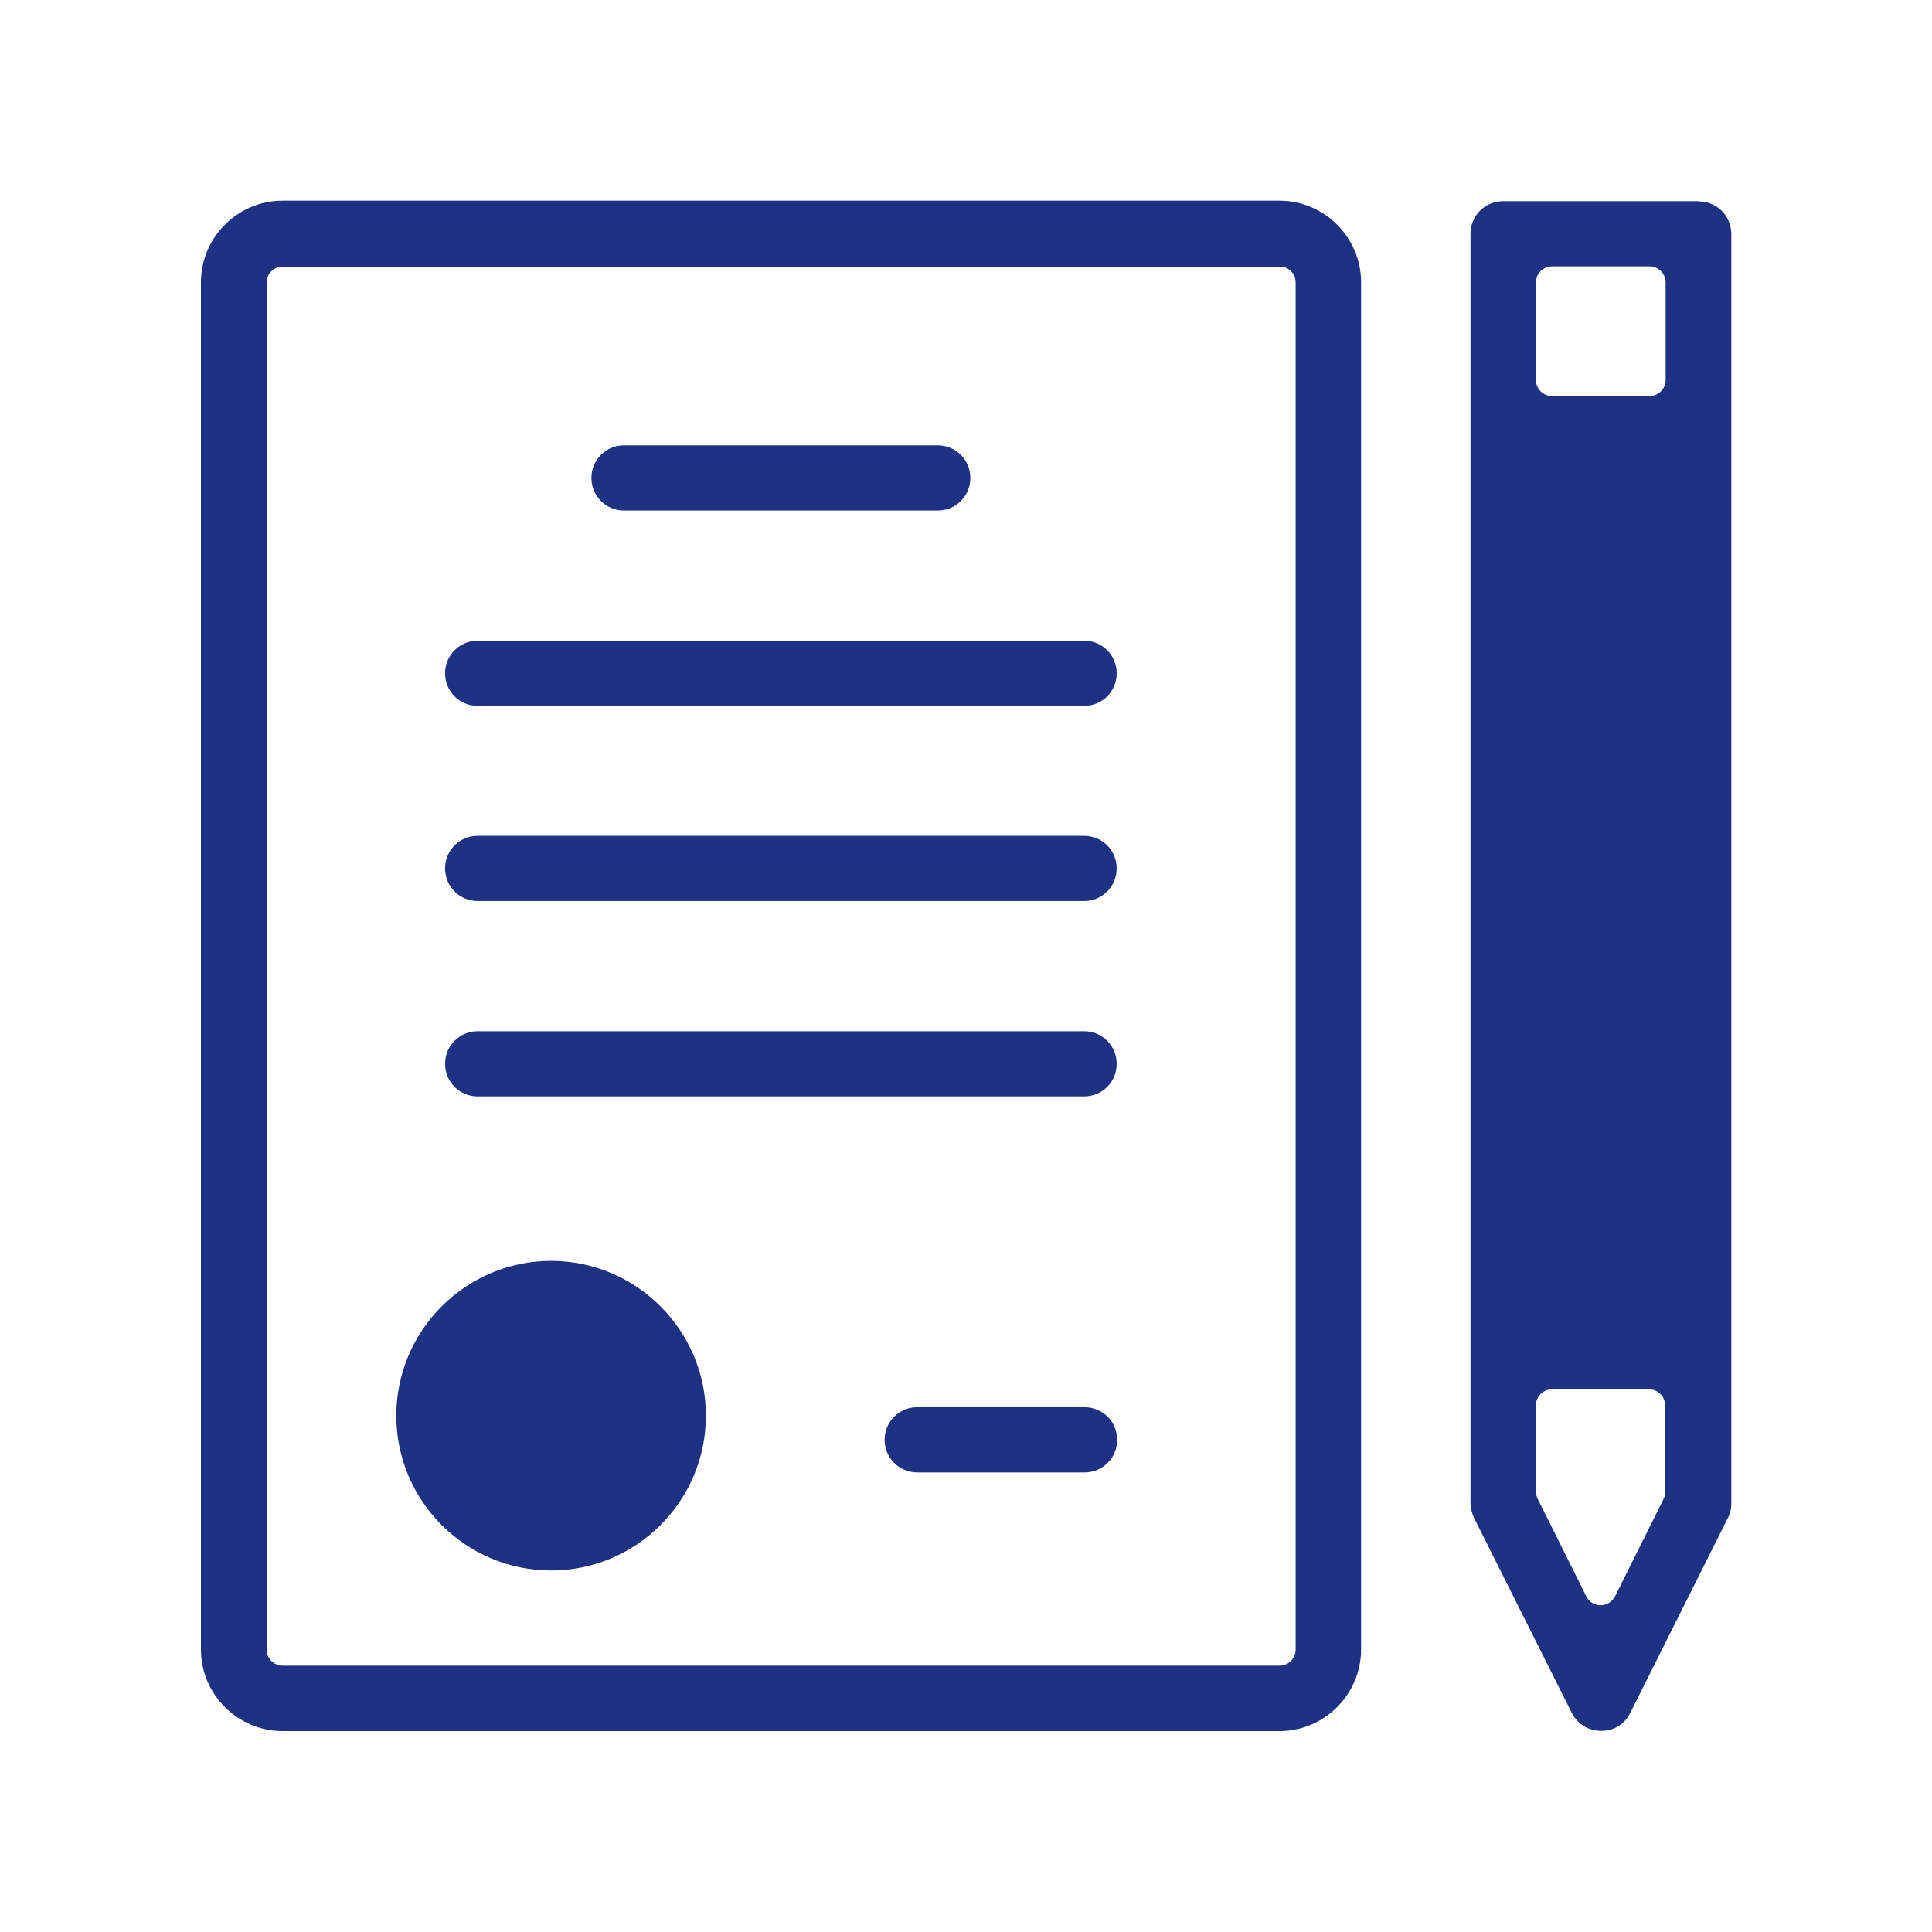
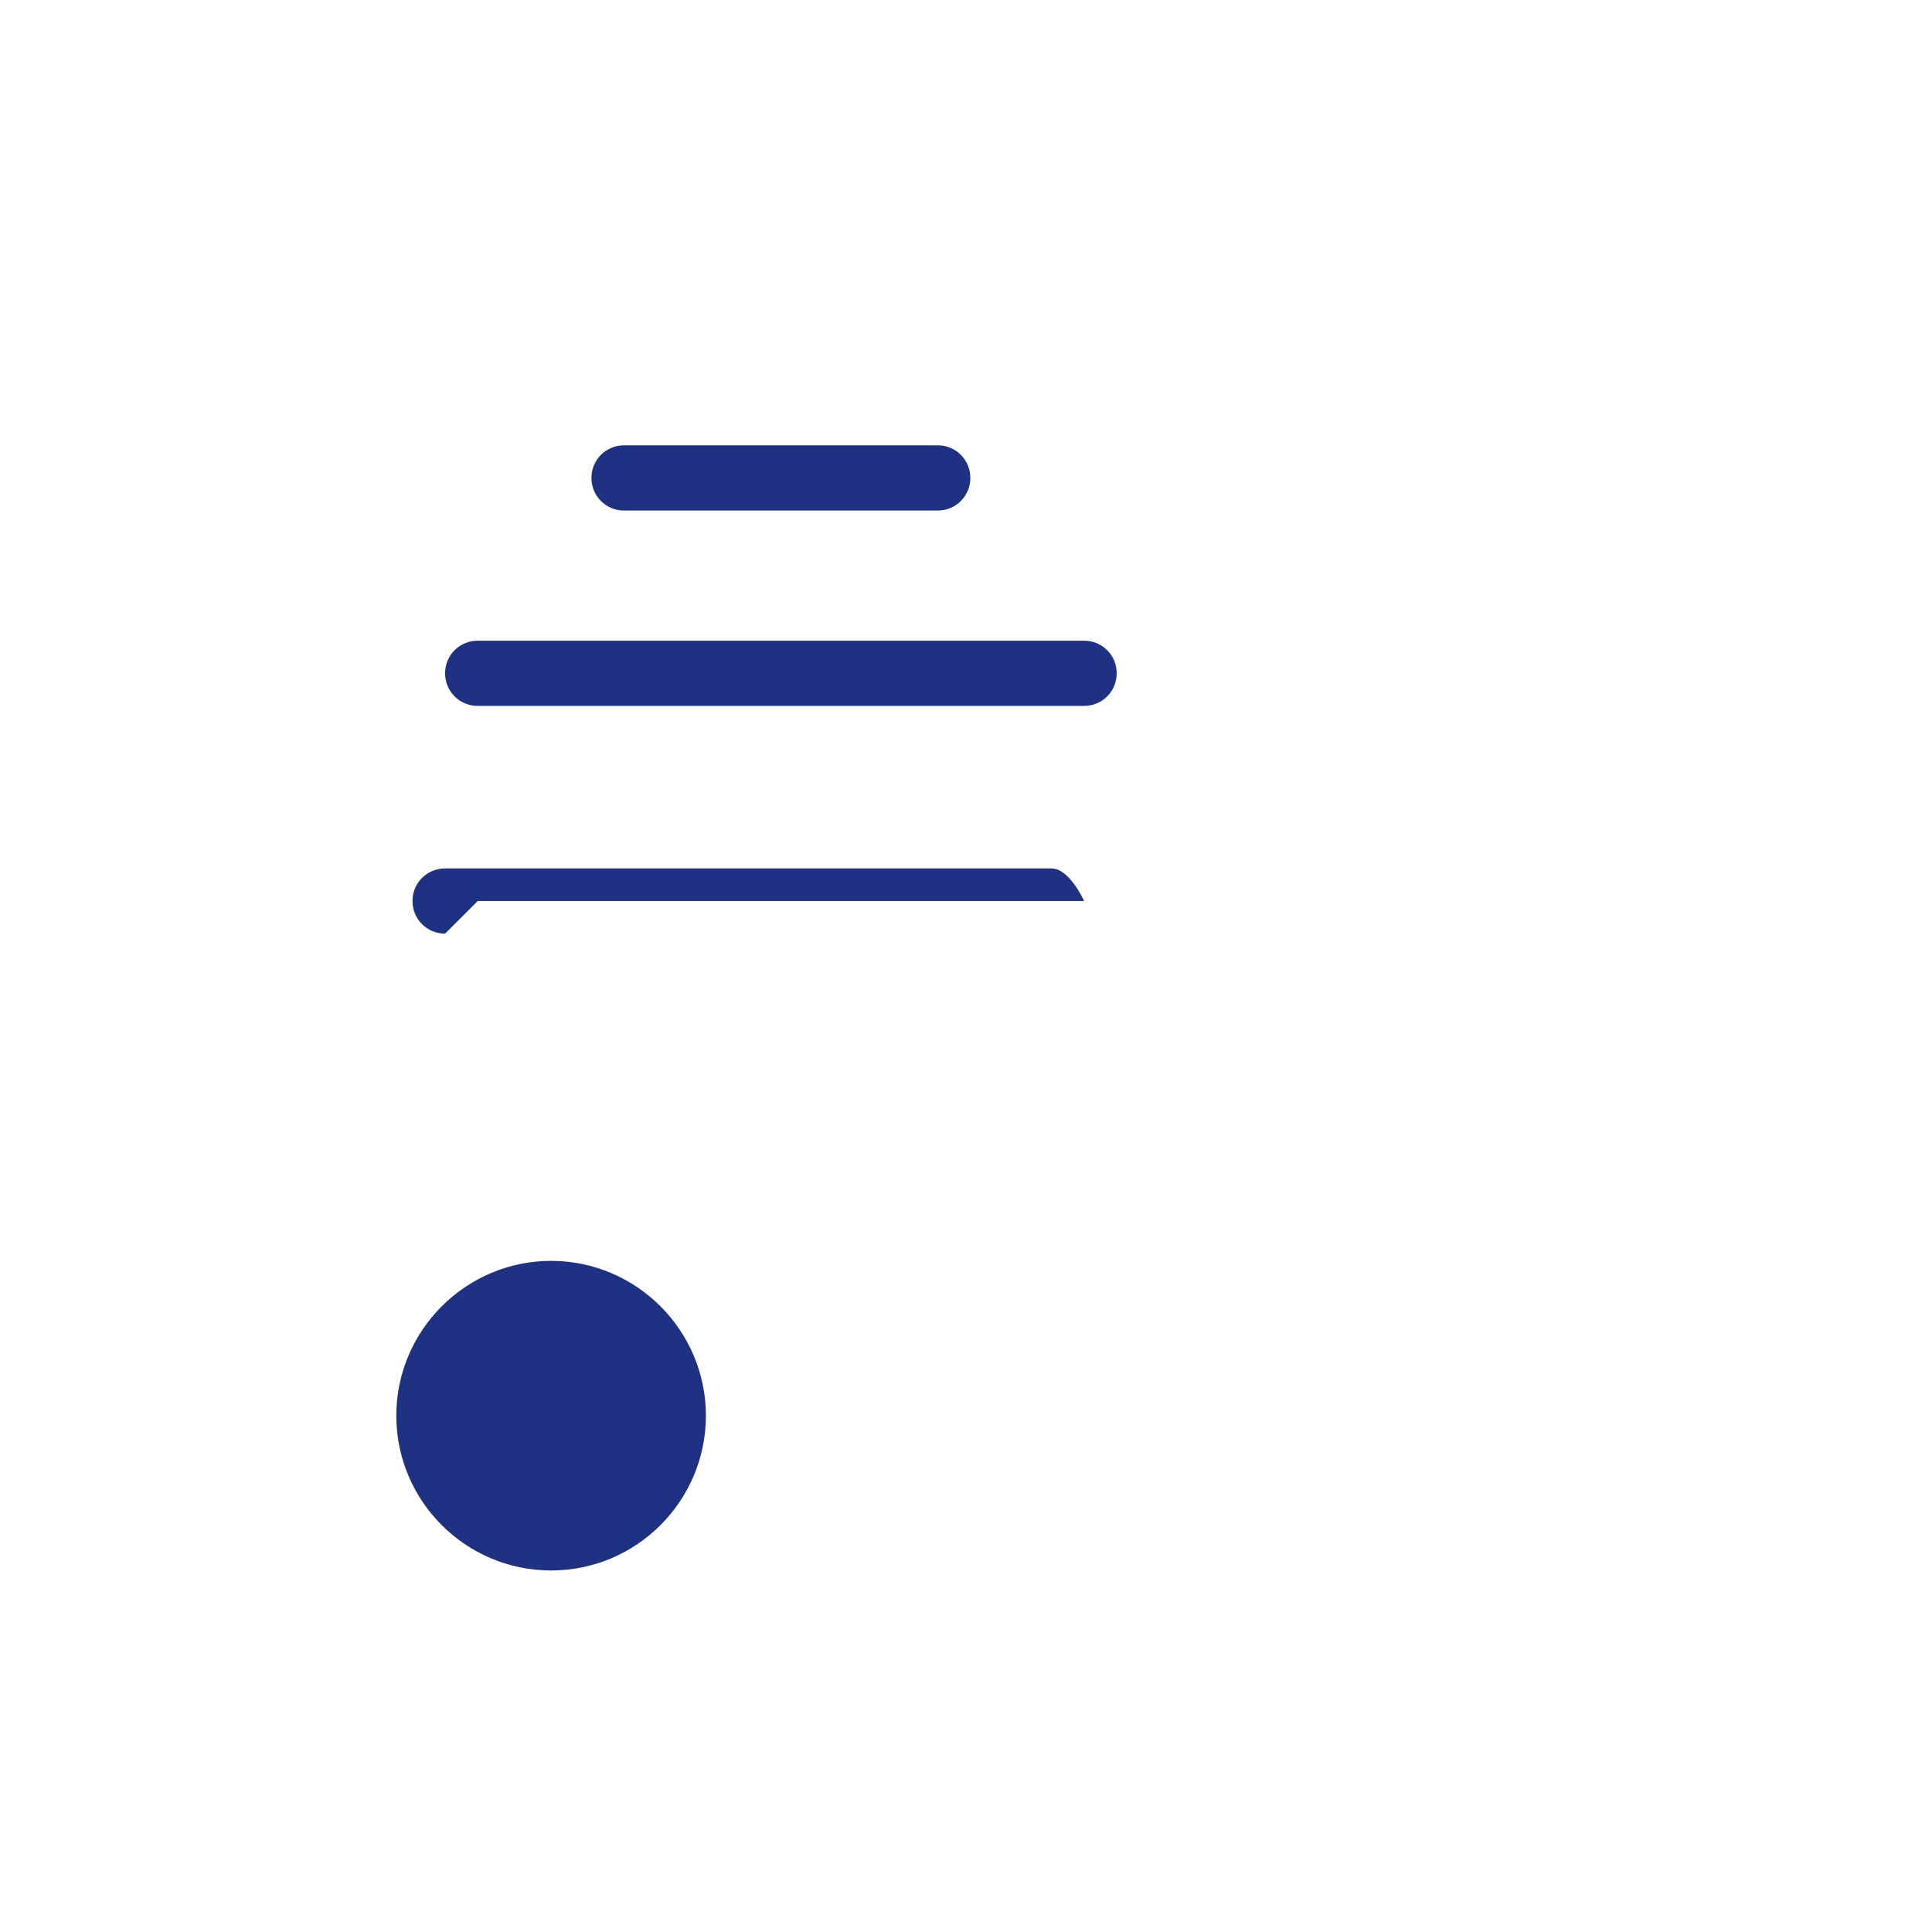
<svg xmlns="http://www.w3.org/2000/svg" id="_レイヤー_1" data-name="レイヤー 1" viewBox="0 0 80 80">
  <defs>
    <style>
      .cls-1 {
        fill: #1f3183;
        stroke-width: 0px;
      }
    </style>
  </defs>
  <path class="cls-1" d="M19.78,29.23h25.11c.75,0,1.35-.6,1.35-1.35s-.6-1.35-1.35-1.35h-25.11c-.75,0-1.35.6-1.35,1.35s.6,1.35,1.35,1.35Z" />
  <path class="cls-1" d="M25.84,21.14h12.99c.75,0,1.35-.6,1.35-1.35s-.6-1.35-1.35-1.35h-12.99c-.75,0-1.35.6-1.35,1.35s.6,1.35,1.35,1.35Z" />
-   <path class="cls-1" d="M19.78,37.31h25.11c.75,0,1.35-.6,1.35-1.35s-.6-1.35-1.35-1.35h-25.11c-.75,0-1.35.6-1.35,1.35s.6,1.35,1.35,1.35Z" />
-   <path class="cls-1" d="M19.78,45.4h25.11c.75,0,1.35-.6,1.35-1.35s-.6-1.35-1.35-1.35h-25.11c-.75,0-1.35.6-1.35,1.35s.6,1.35,1.35,1.35Z" />
-   <path class="cls-1" d="M52.99,8.31H11.7c-1.87,0-3.38,1.53-3.38,3.38v56.61c0,1.87,1.53,3.38,3.38,3.38h41.28c1.87,0,3.38-1.53,3.38-3.38V11.69c0-1.87-1.53-3.38-3.38-3.38ZM53.65,68.31c0,.36-.3.66-.66.66H11.7c-.36,0-.66-.3-.66-.66V11.7c0-.36.3-.66.66-.66h41.28c.19,0,.35.06.48.19.13.13.19.3.19.48v56.61Z" />
-   <path class="cls-1" d="M70.33,8.33h-8.09c-.75,0-1.35.6-1.35,1.35v52.56c0,.2.06.42.14.6l4.05,8.08c.23.46.69.75,1.21.75h0c.52.01.98-.27,1.21-.73l4.05-8.09c.1-.19.14-.39.14-.6V9.69c0-.75-.6-1.35-1.35-1.35ZM63.6,11.69c0-.36.3-.66.66-.66h4.05c.36,0,.66.3.66.66v4.05c0,.36-.3.66-.66.66h-4.05c-.36,0-.66-.3-.66-.66v-4.05ZM68.96,61.76c0,.12-.03.22-.07.3l-2.02,4.05c-.12.22-.35.36-.59.36s-.48-.13-.59-.36l-2.02-4.05c-.04-.1-.07-.2-.07-.3v-3.57c0-.36.3-.66.66-.66h4.03c.36,0,.66.3.66.66v3.57Z" />
+   <path class="cls-1" d="M19.78,37.31h25.11s-.6-1.35-1.35-1.35h-25.11c-.75,0-1.35.6-1.35,1.35s.6,1.35,1.35,1.35Z" />
  <path class="cls-1" d="M22.82,52.21c-3.53,0-6.41,2.88-6.41,6.41s2.87,6.41,6.41,6.41,6.41-2.88,6.41-6.41-2.88-6.41-6.41-6.41Z" />
-   <path class="cls-1" d="M44.91,58.27h-6.93c-.75,0-1.35.6-1.35,1.35s.6,1.35,1.35,1.35h6.93c.75,0,1.35-.6,1.35-1.35s-.6-1.35-1.35-1.35Z" />
</svg>